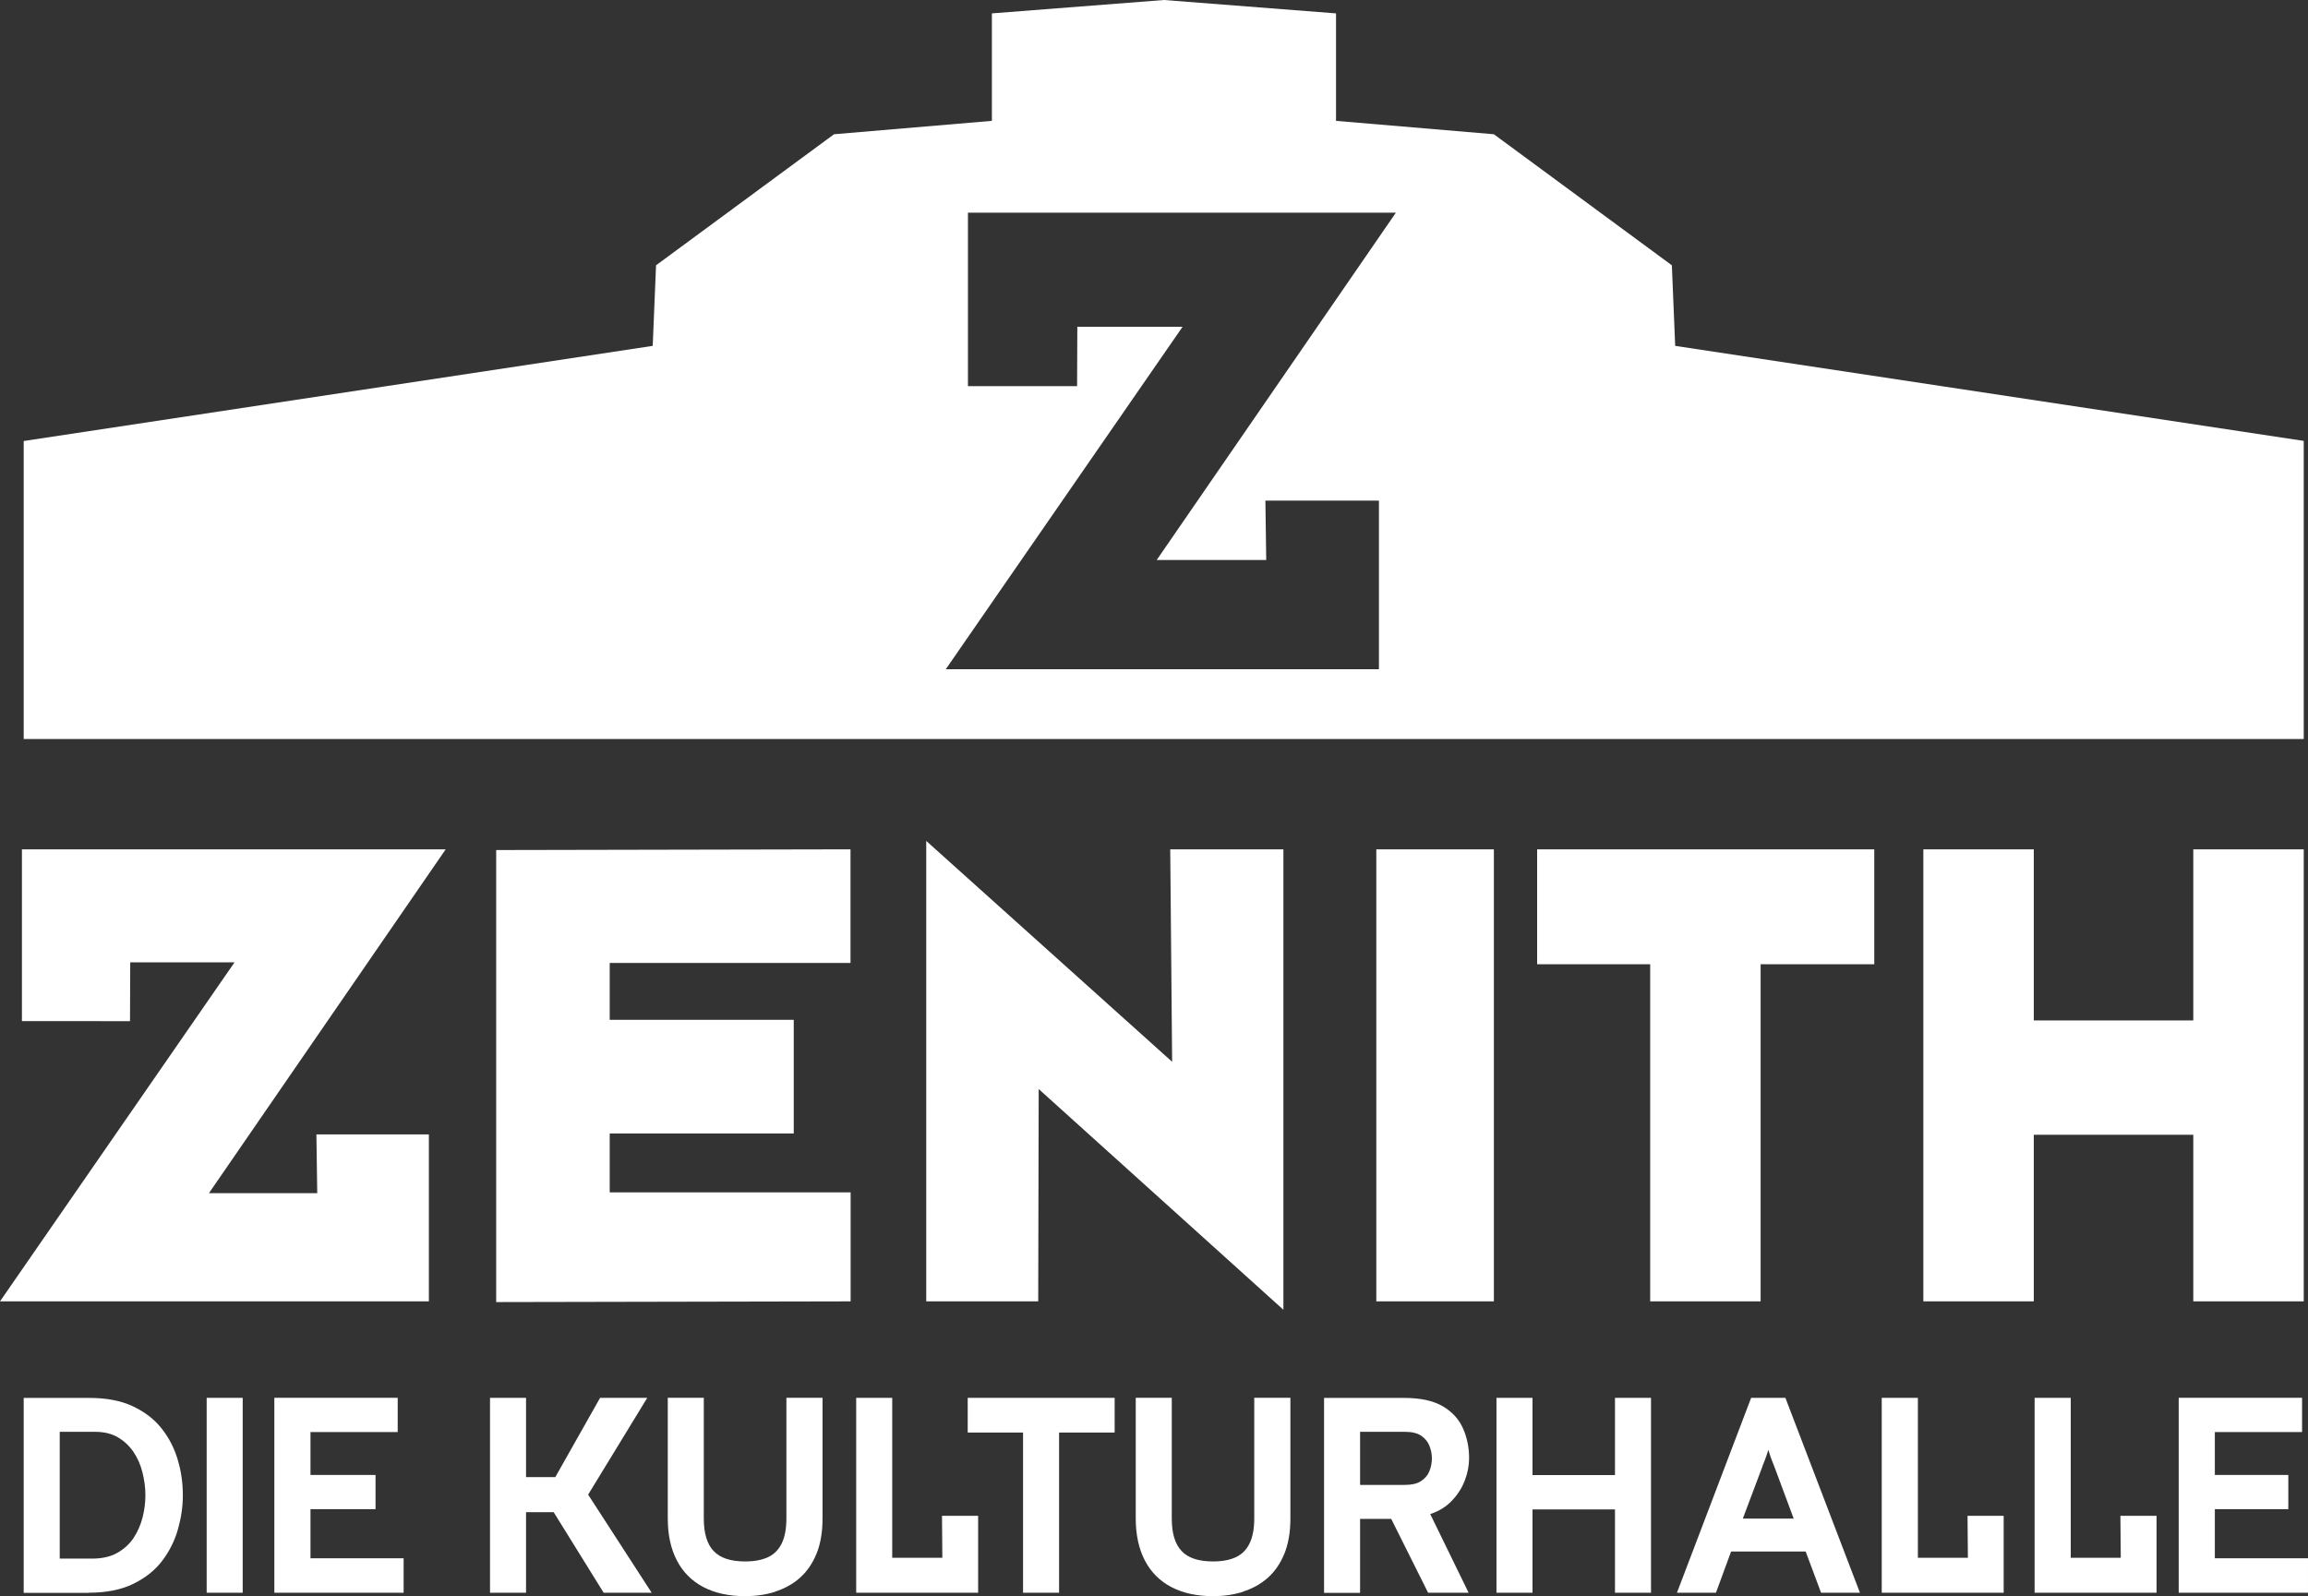
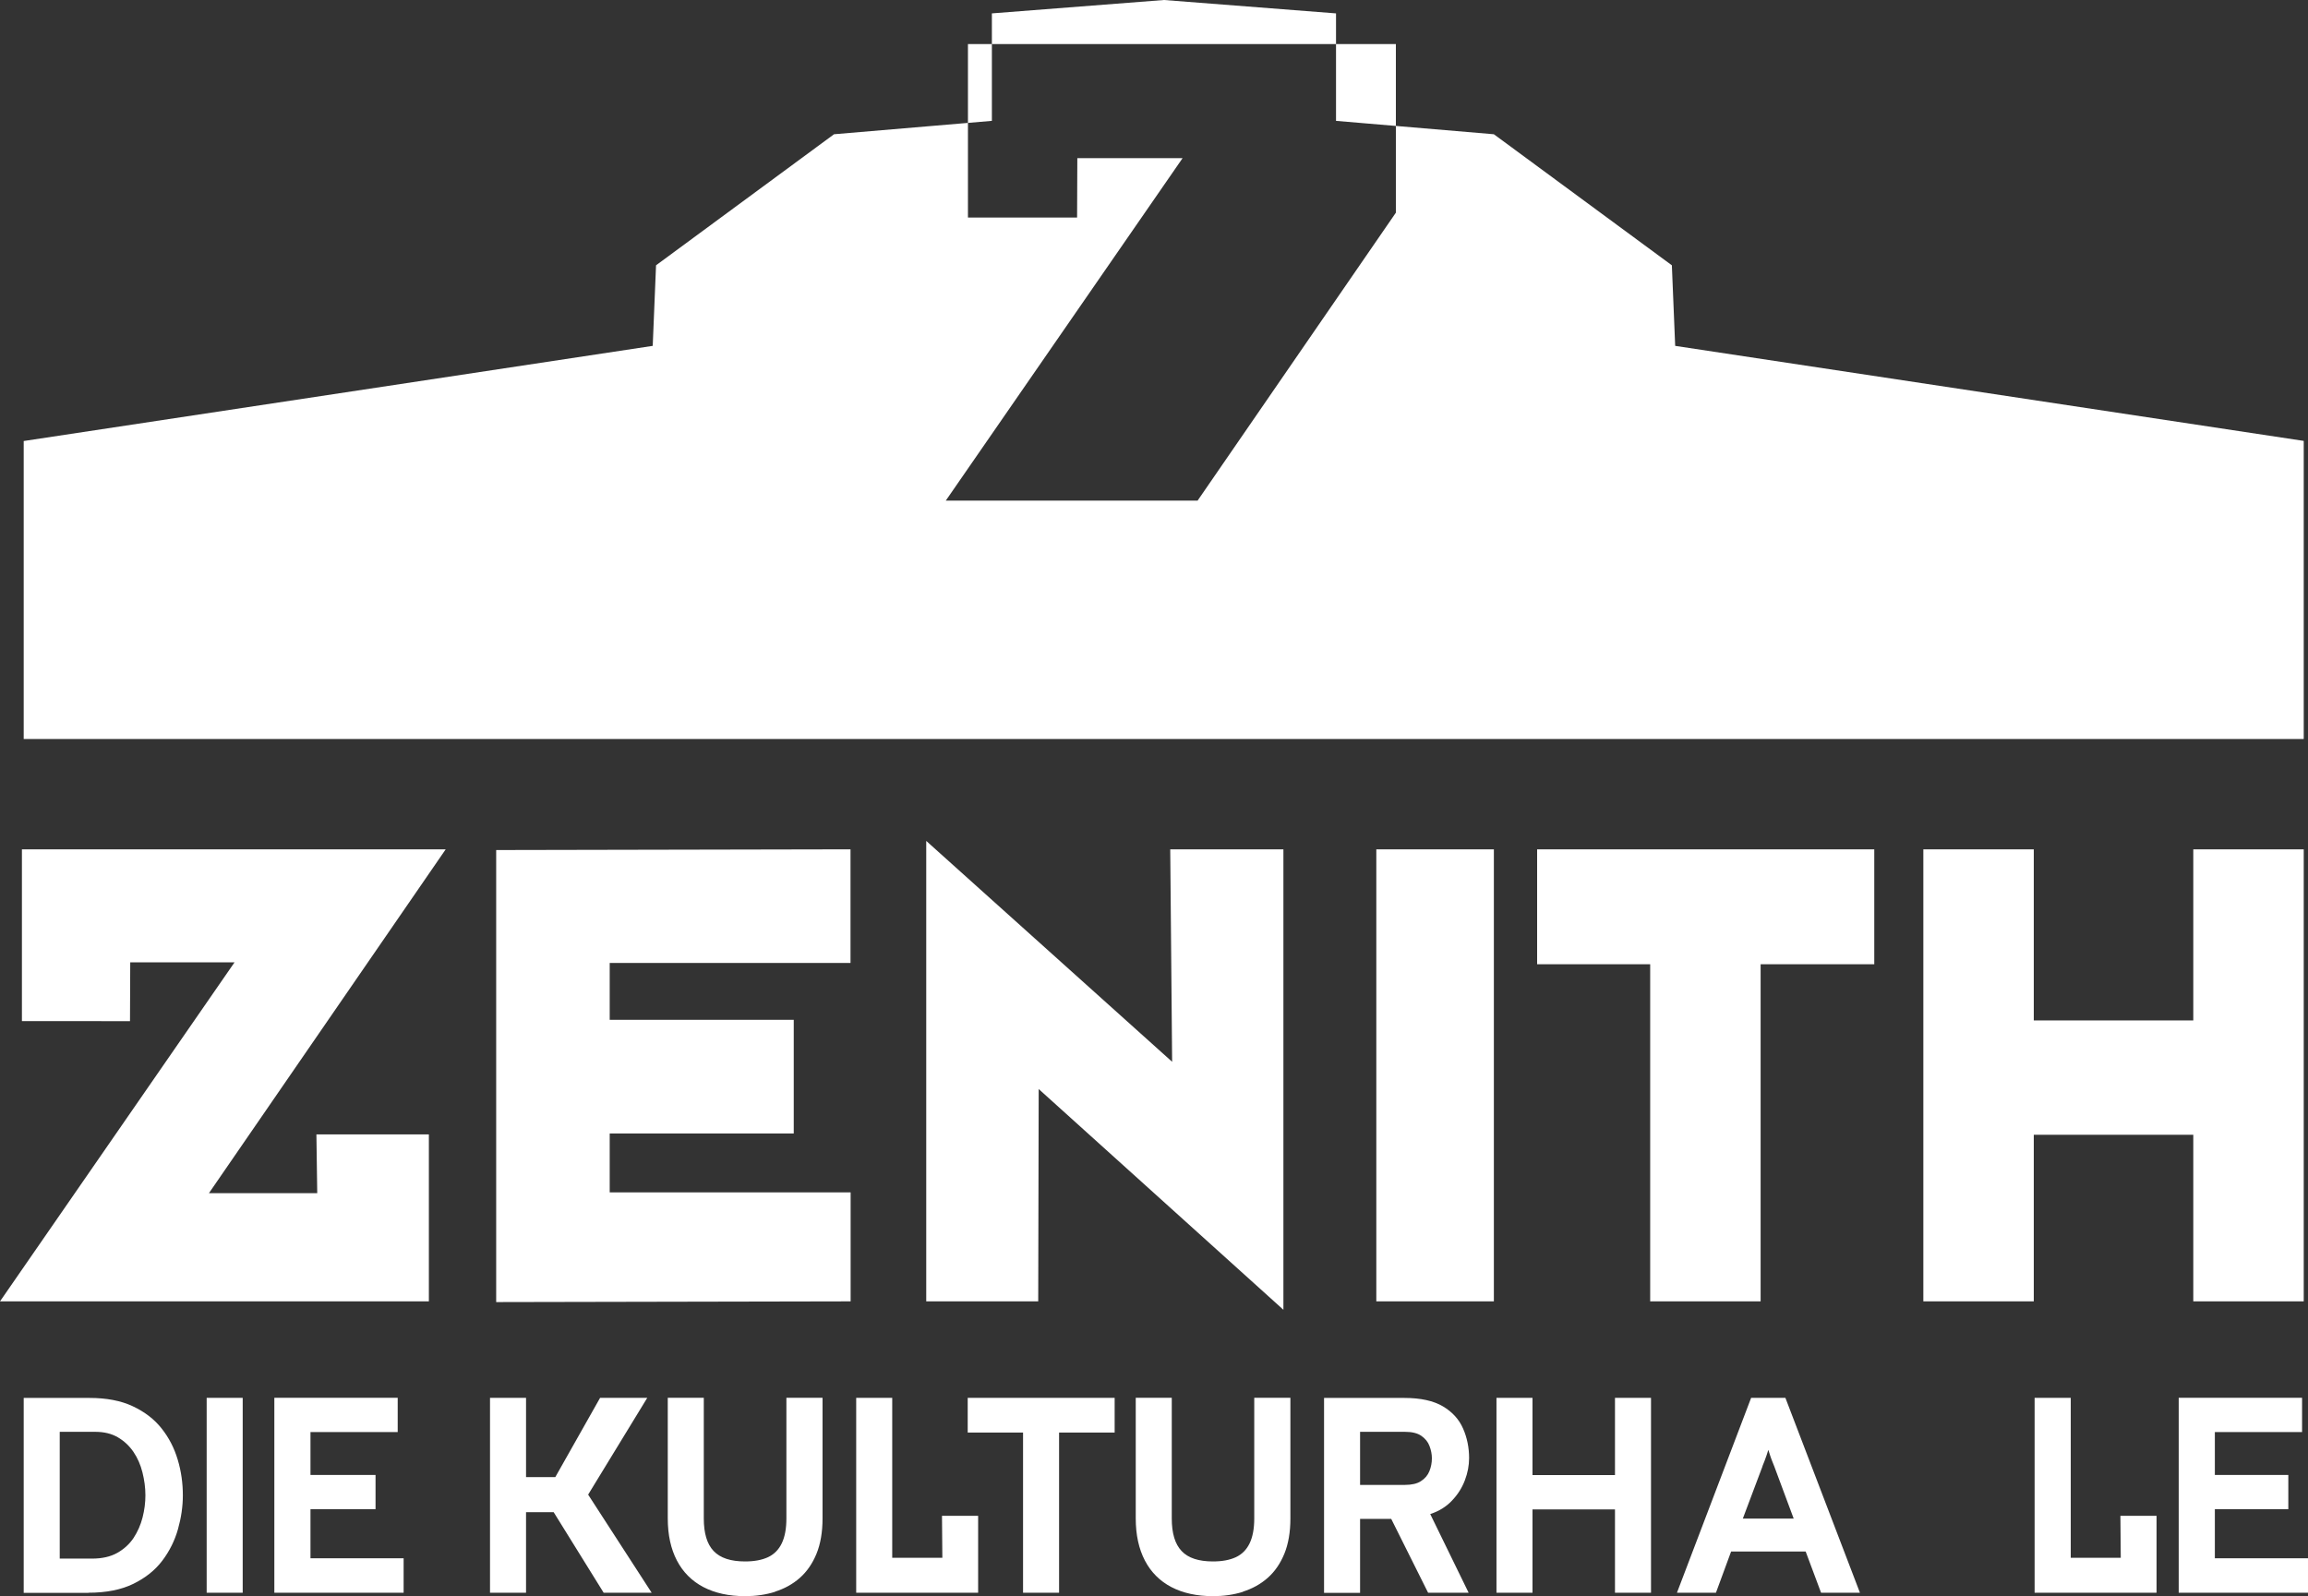
<svg xmlns="http://www.w3.org/2000/svg" id="a" viewBox="0 0 194.76 134.7">
  <rect x="0" y="0" width="194.76" height="134.7" fill="#333333" stroke="none" />
  <defs>
    <style>.b{fill:#fff;}</style>
  </defs>
  <path class="b" d="M36.19,109.83v-14.09h-9.49l.07,4.96h-9.14l19.98-29.02H1.85v14.5H10.97l.02-4.96h8.8L0,109.83H36.19Zm35.59,0v-9.2h-20.33v-4.97h15.53v-9.59h-15.53v-4.8h20.32v-9.59l-29.9,.06v38.15l29.91-.06h0Zm15.83,0l.04-17.92,20.65,18.63v-38.86h-9.55l.16,17.93-20.75-18.64v38.86h9.45Zm38.45,0v-38.15h-9.92v38.15h9.92Zm22.51,0v-28.45h9.59v-9.7h-28.45v9.7h9.54v28.45h9.32Zm23.05,0v-14.06h13.46v14.06h9.32v-38.15h-9.32v14.44h-13.46v-14.44h-9.32v38.15h9.32Z" />
  <path class="b" d="M7.46,134.42c1.5,0,2.77-.25,3.79-.75,1.02-.5,1.84-1.15,2.45-1.96,.61-.81,1.05-1.7,1.32-2.66,.27-.96,.41-1.91,.41-2.85,0-1.03-.14-2.03-.43-3-.29-.98-.74-1.86-1.36-2.64-.62-.79-1.44-1.41-2.44-1.88-1-.47-2.22-.7-3.64-.7H2v16.45H7.46Zm-2.41-13.58h2.98c.74,0,1.38,.15,1.91,.46,.53,.31,.97,.72,1.32,1.23,.35,.52,.6,1.09,.76,1.73,.16,.64,.25,1.28,.25,1.94,0,.62-.08,1.24-.24,1.87-.16,.63-.42,1.21-.76,1.73-.35,.52-.81,.94-1.38,1.26-.57,.32-1.28,.48-2.12,.48h-2.73v-10.69h0Zm15.43,13.58v-16.45h-3.04v16.45h3.04Zm13.58,0v-2.91h-7.86v-4.14h5.49v-2.89h-5.49v-3.62h7.36v-2.89h-10.41v16.45h10.9Zm10.33,0v-6.8h2.33l4.22,6.8h4.05l-5.36-8.28,4.99-8.17h-3.98l-3.78,6.69h-2.47v-6.69h-3.04v16.45h3.04Zm21.01-.09c.79-.25,1.49-.63,2.09-1.16,.6-.53,1.07-1.21,1.41-2.04,.34-.83,.51-1.83,.51-2.98v-10.18h-3.05v10.18c0,.86-.13,1.56-.39,2.1-.26,.54-.65,.93-1.16,1.17-.52,.24-1.16,.36-1.93,.36-1.22,0-2.1-.29-2.66-.88-.56-.59-.83-1.5-.83-2.75v-10.18h-3.04v10.18c0,1.39,.26,2.57,.77,3.55,.51,.98,1.26,1.73,2.23,2.24,.98,.51,2.15,.77,3.53,.77,.89,0,1.74-.12,2.53-.37h0Zm17.14,.09v-6.49h-3.05l.03,3.54h-4.23v-13.5h-3.04v16.45h10.29Zm6.83,0v-13.52h4.69v-2.93h-12.4v2.93h4.67v13.52h3.04Zm15.51-.09c.79-.25,1.49-.63,2.09-1.16,.6-.53,1.07-1.21,1.41-2.04,.34-.83,.51-1.83,.51-2.98v-10.18h-3.05v10.18c0,.86-.13,1.56-.39,2.1-.26,.54-.65,.93-1.16,1.17-.52,.24-1.16,.36-1.93,.36-1.21,0-2.1-.29-2.65-.88-.56-.59-.83-1.5-.83-2.75v-10.18h-3.04v10.18c0,1.39,.26,2.57,.77,3.55,.51,.98,1.26,1.73,2.23,2.24,.98,.51,2.15,.77,3.53,.77,.89,0,1.73-.12,2.53-.37h0Zm9.89,.09v-6.23h2.63l3.11,6.23h3.42l-3.24-6.64c.74-.24,1.35-.62,1.83-1.13,.49-.51,.85-1.08,1.09-1.71,.24-.63,.36-1.26,.36-1.88,0-.89-.17-1.73-.51-2.5-.34-.78-.91-1.4-1.7-1.87-.8-.47-1.88-.71-3.25-.71h-6.78v16.45h3.04Zm0-13.58h3.78c.6,0,1.06,.11,1.39,.34,.33,.23,.56,.51,.69,.86,.13,.34,.2,.69,.2,1.03,0,.38-.07,.75-.21,1.09-.14,.35-.38,.63-.71,.84-.33,.22-.79,.32-1.36,.32h-3.78v-4.49h0Zm14.55,13.58v-7.03h6.96v7.03h3.04v-16.45h-3.04v6.52h-6.96v-6.52h-3.04v16.45h3.04Zm15.48,0l1.28-3.48h6.29l1.3,3.48h3.28l-6.29-16.45h-2.89l-6.26,16.45h3.29Zm3.92-10.67c.05-.13,.11-.28,.18-.45,.06-.17,.12-.33,.18-.5,.05-.17,.1-.32,.14-.44,.04,.13,.09,.27,.14,.44,.06,.17,.11,.33,.18,.5,.06,.16,.12,.31,.18,.45l1.64,4.41h-4.29l1.66-4.41h0Zm46.04,10.67v-2.91h-7.86v-4.14h6.2v-2.89h-6.2v-3.62h7.36v-2.89h-10.41v16.45h10.9Z" />
-   <polygon class="b" points="169.08 134.42 169.08 127.93 166.03 127.93 166.06 131.47 161.84 131.47 161.84 117.97 158.79 117.97 158.79 134.42 169.08 134.42 169.08 134.42" />
  <polygon class="b" points="181.98 134.42 181.98 127.93 178.93 127.93 178.96 131.47 174.74 131.47 174.74 117.97 171.69 117.97 171.69 134.42 181.98 134.42 181.98 134.42" />
-   <path class="b" d="M194.4,62.36v-25.15l-53.04-8.02-.28-6.8-15.02-11.06-13.32-1.13V1.13l-14.52-1.13-14.52,1.13V10.2l-13.32,1.13-15.02,11.06-.28,6.8L2,37.22v25.15H194.4ZM117.79,17.95l-20.18,29.31h9.24l-.07-5.01h9.58v14.23h-36.55l19.98-28.9h-8.88l-.02,5.01h-9.21v-14.64h36.11Z" />
+   <path class="b" d="M194.4,62.36v-25.15l-53.04-8.02-.28-6.8-15.02-11.06-13.32-1.13V1.13l-14.52-1.13-14.52,1.13V10.2l-13.32,1.13-15.02,11.06-.28,6.8L2,37.22v25.15H194.4ZM117.79,17.95l-20.18,29.31h9.24l-.07-5.01h9.58h-36.55l19.98-28.9h-8.88l-.02,5.01h-9.21v-14.64h36.11Z" />
</svg>